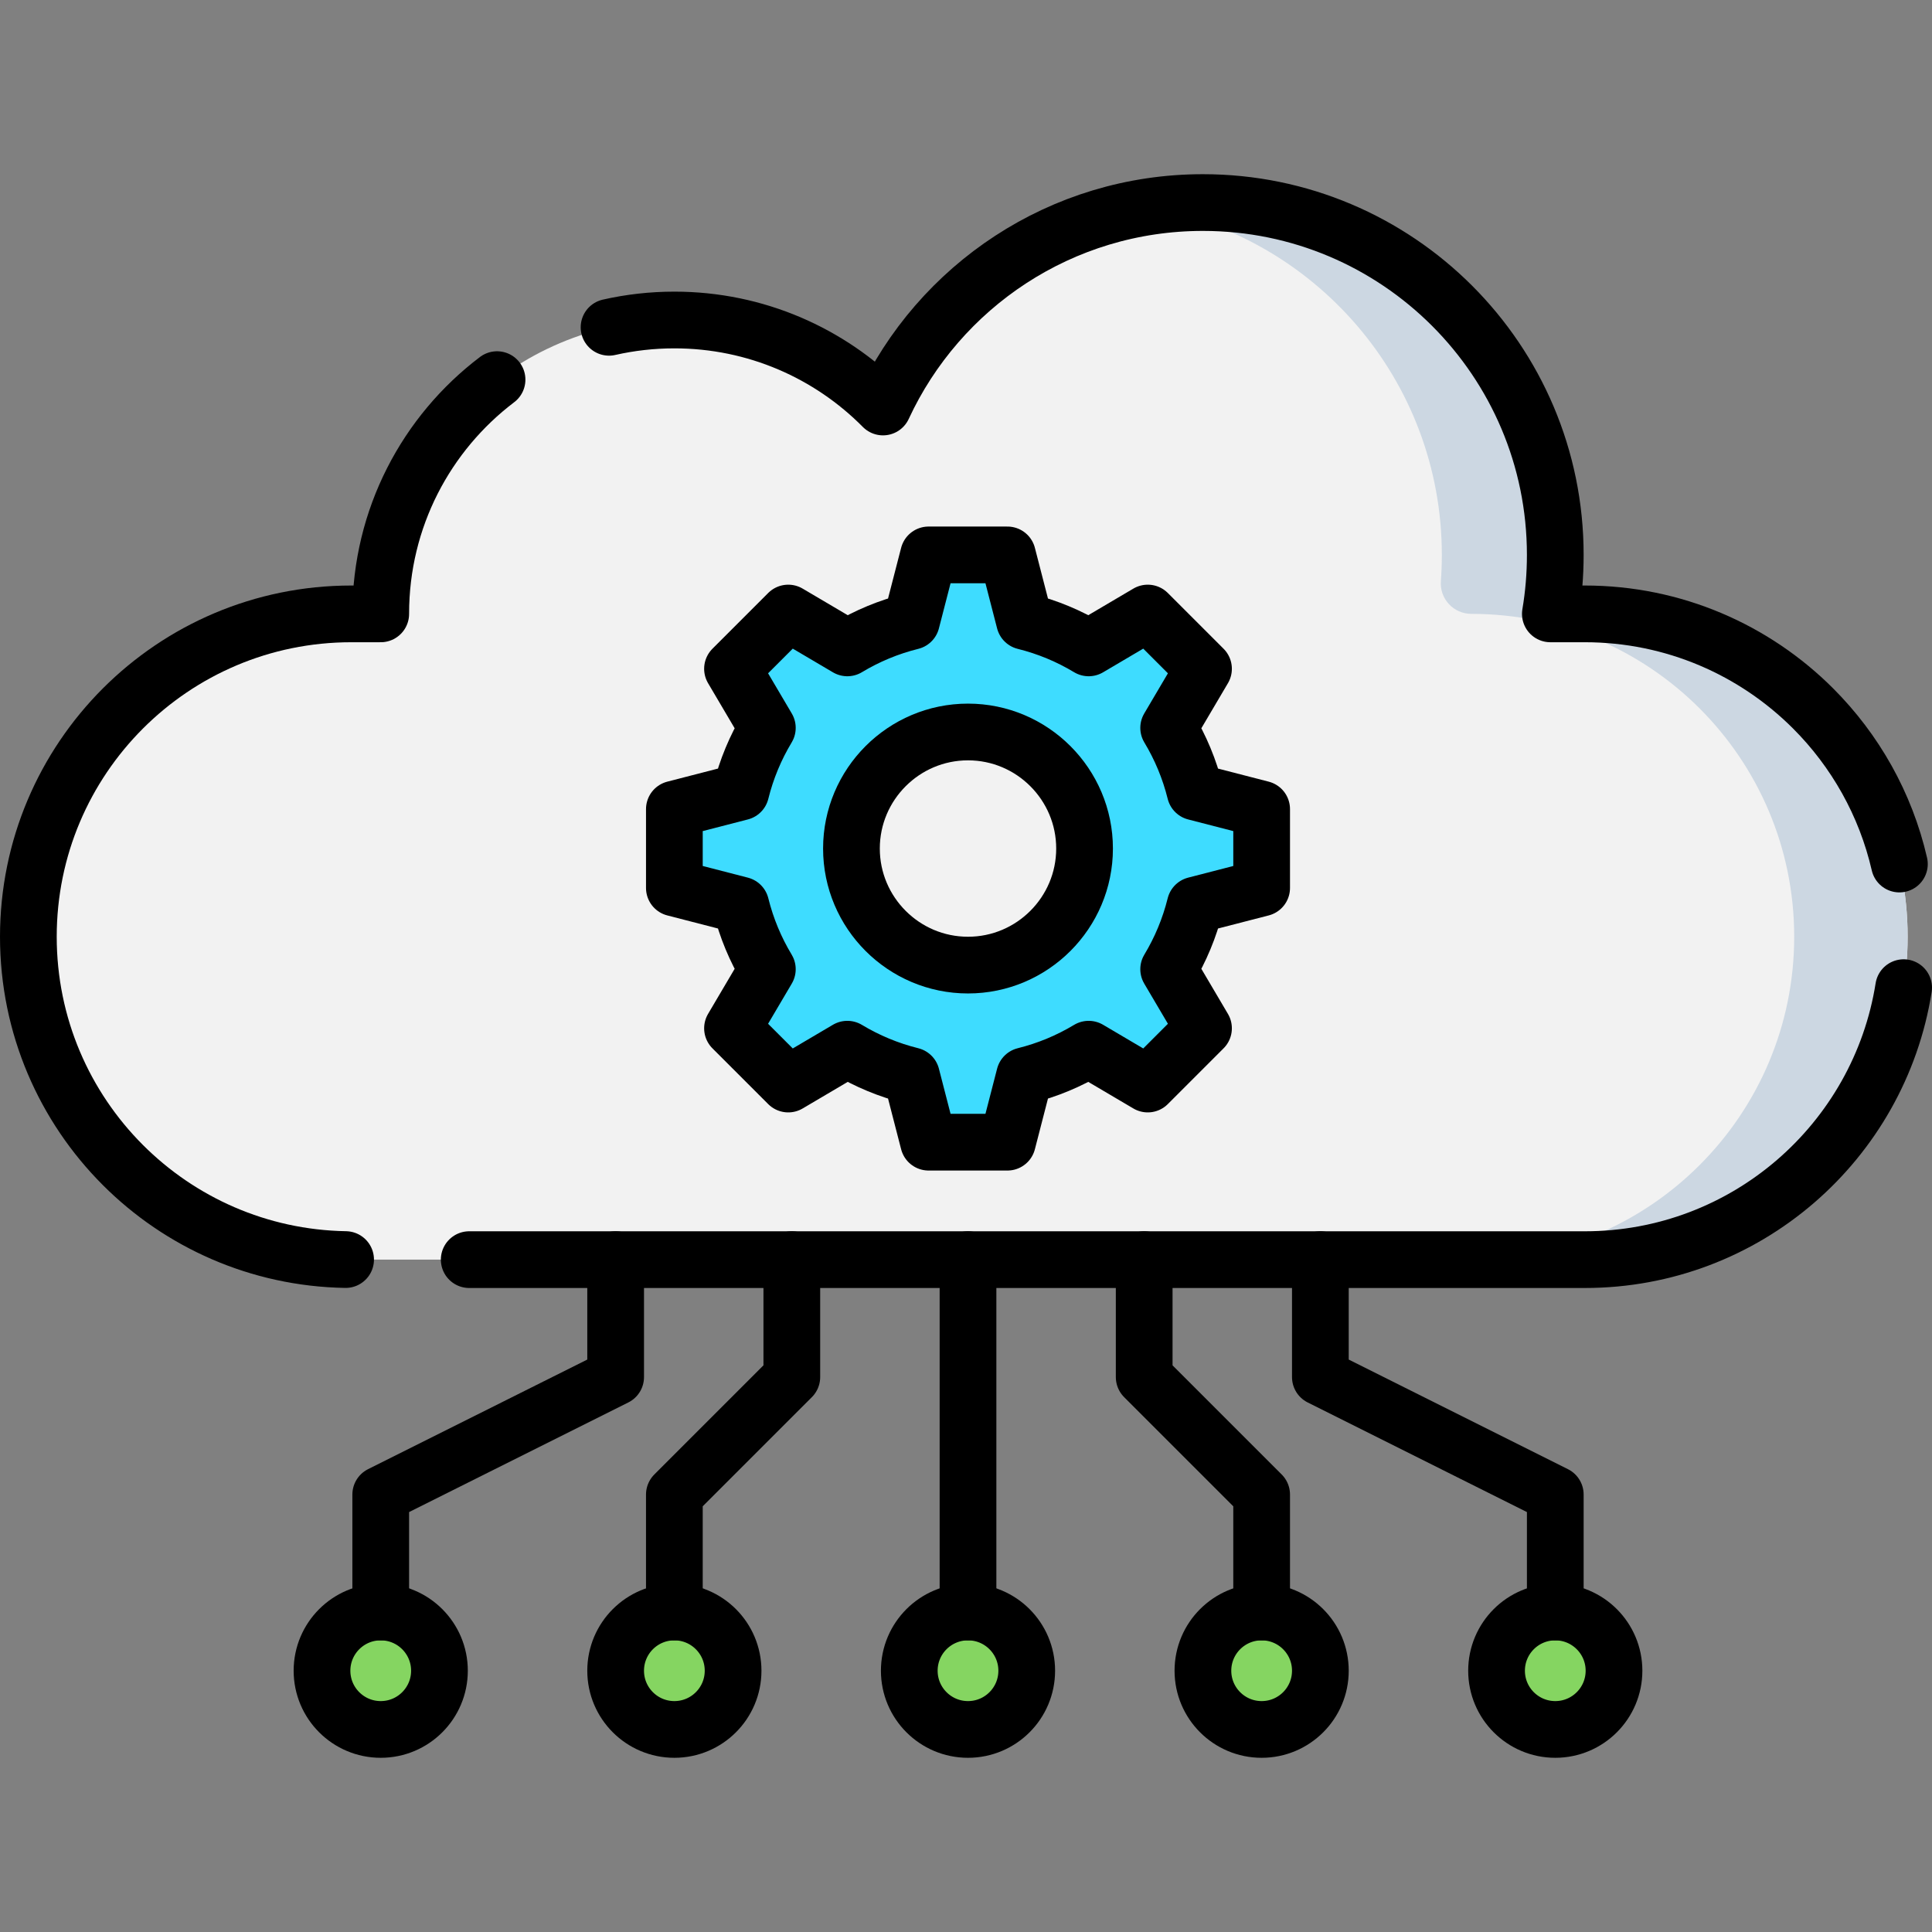
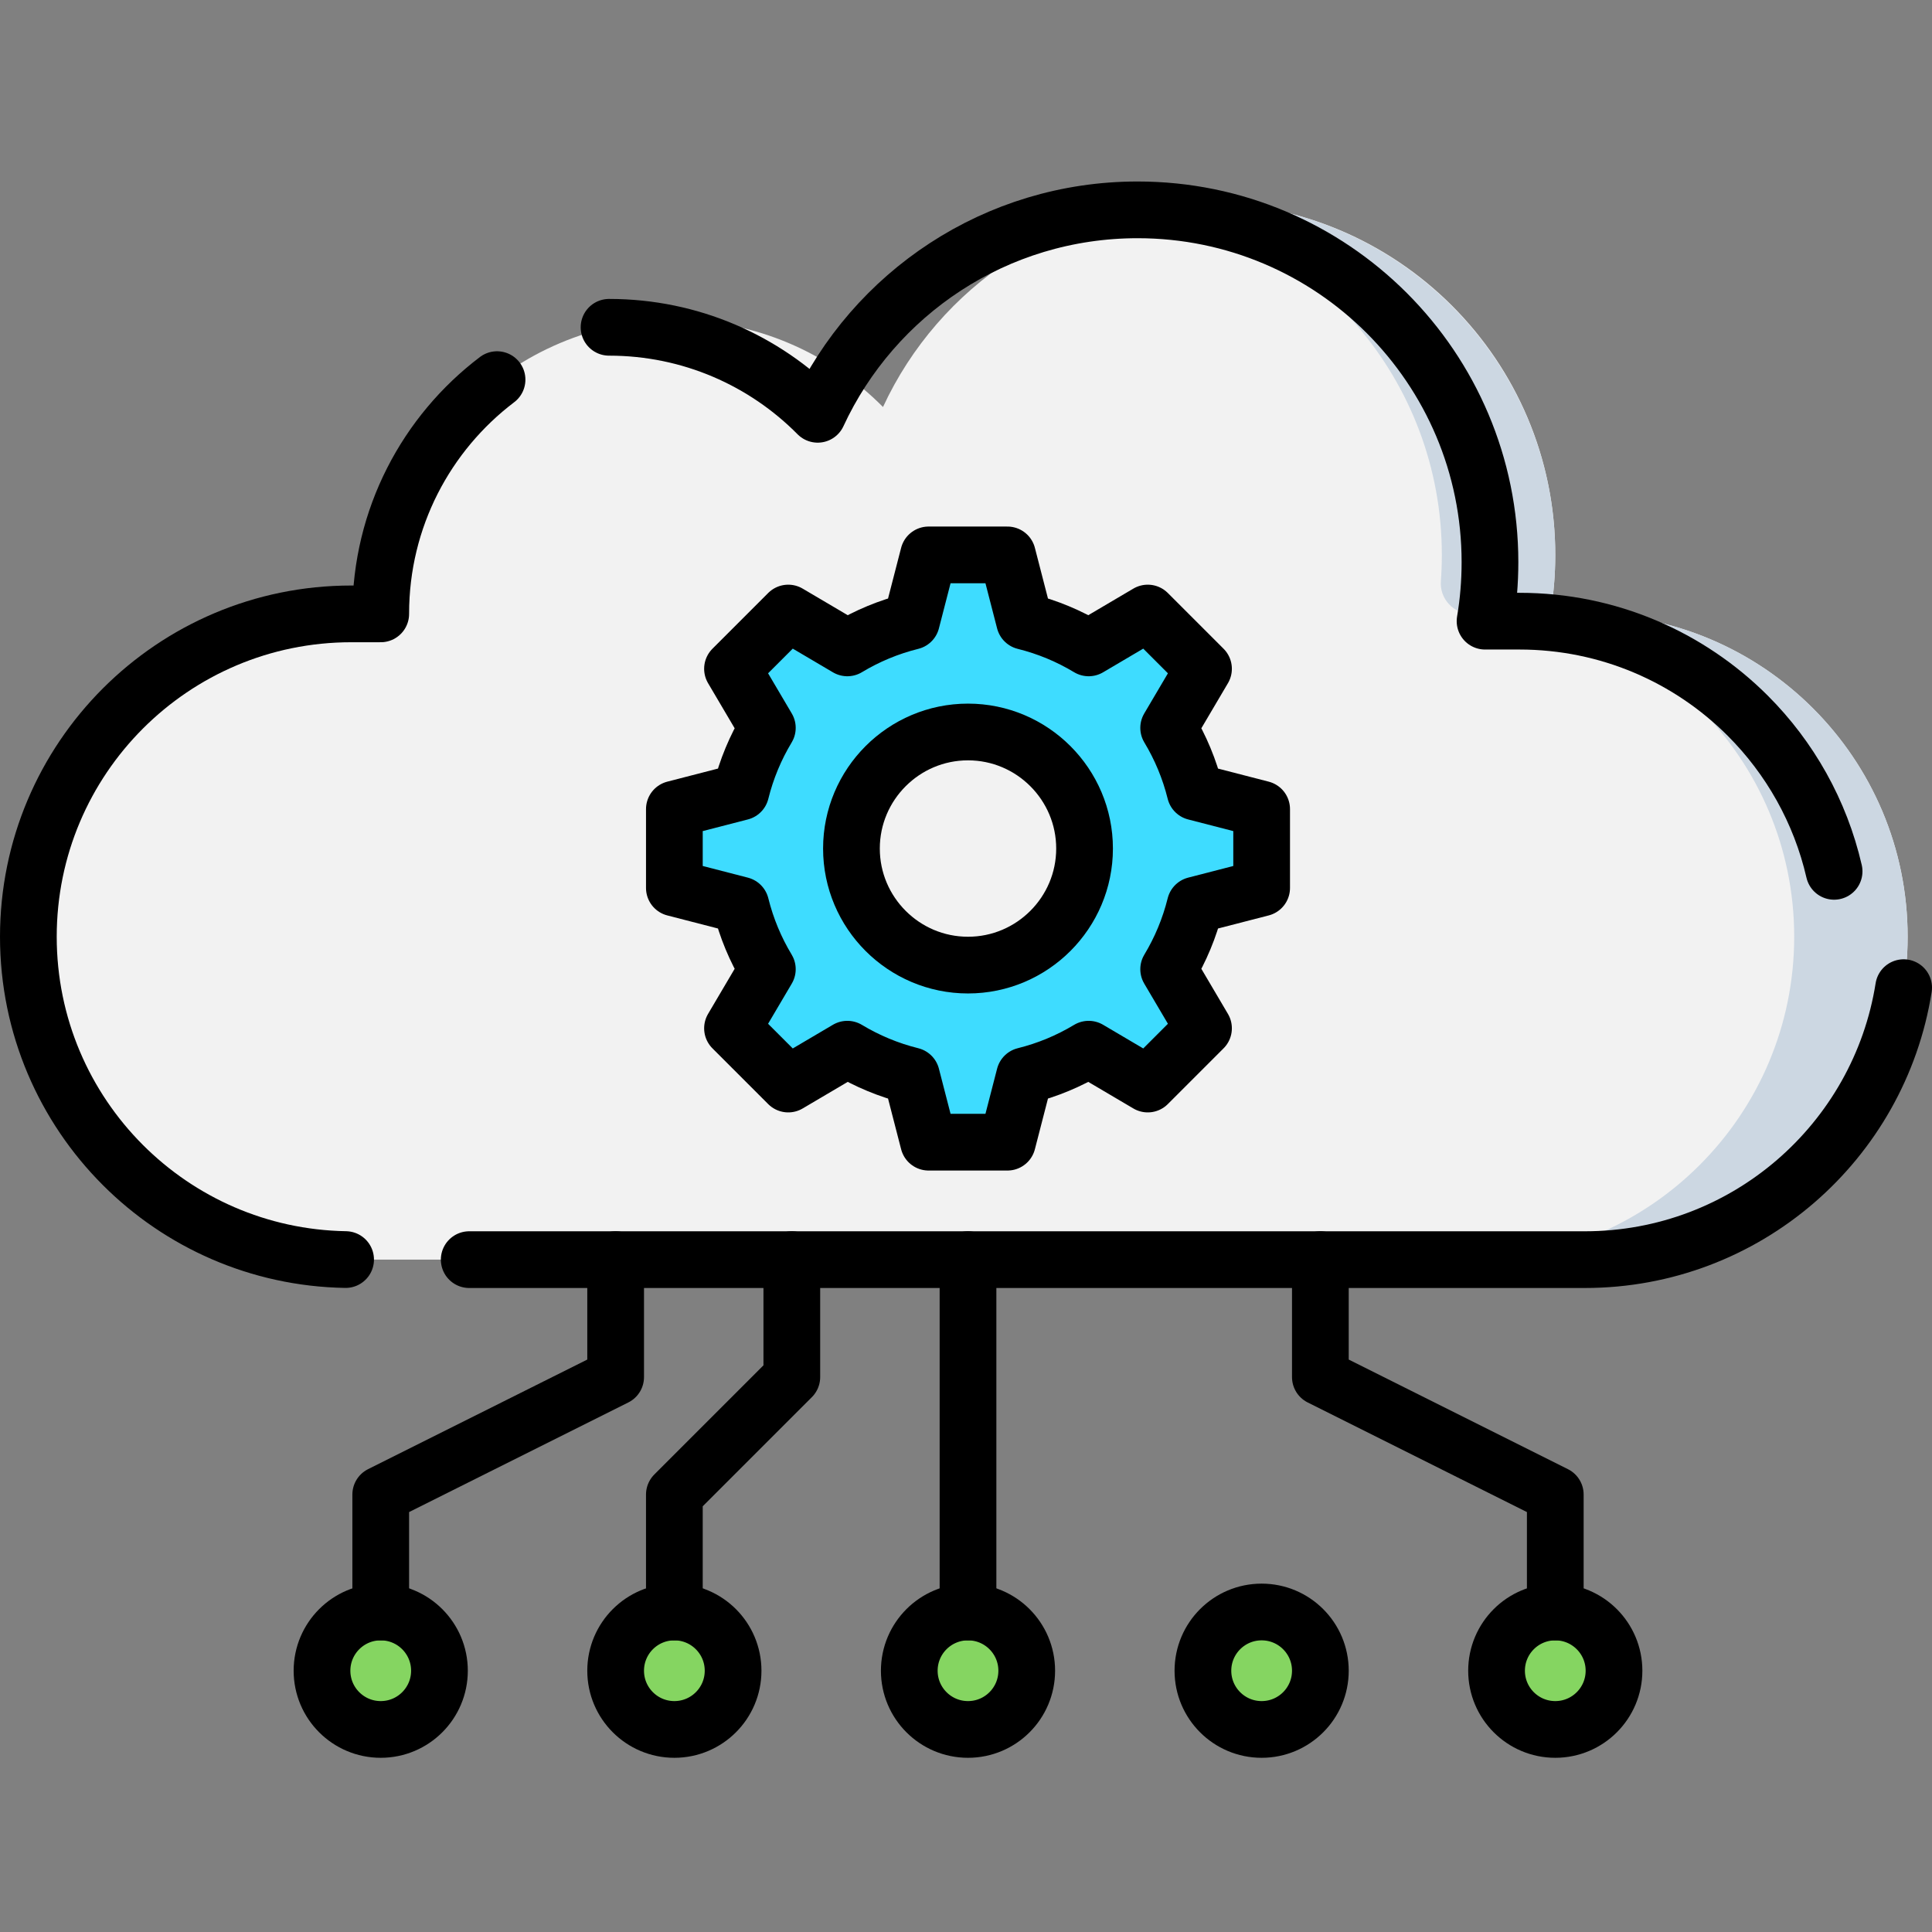
<svg xmlns="http://www.w3.org/2000/svg" version="1.1" id="Capa_1" x="0px" y="0px" viewBox="0 0 510.942 510.942" style="enable-background:new 0 0 510.942 510.942;" xml:space="preserve" width="512" height="512">
  <rect x="0" y="0" width="510.942" height="510.942" fill="#808080" stroke="none" />
  <g>
    <circle style="fill:#85D561;" cx="256.001" cy="441.843" r="15.531" />
    <circle style="fill:#85D561;" cx="178.345" cy="441.843" r="15.531" />
    <circle style="fill:#85D561;" cx="100.689" cy="441.843" r="15.531" />
    <circle style="fill:#85D561;" cx="333.657" cy="441.843" r="15.531" />
    <circle style="fill:#85D561;" cx="411.313" cy="441.843" r="15.531" />
    <path style="fill:#F2F2F2;" d="M419.109,162.344h-9.096c0.854-5.07,1.299-10.28,1.299-15.593c0-51.466-41.721-93.187-93.187-93.187&#10;&#09;&#09;c-37.497,0-69.821,22.147-84.605,54.073c-14.073-14.209-33.596-23.011-55.175-23.011c-42.888,0-77.656,34.768-77.656,77.656&#10;&#09;&#09;c0,0.021,0,0.041,0,0.062h-7.797c-47.16,0-85.391,38.231-85.391,85.391v0c0,47.16,38.231,85.391,85.391,85.391h326.217&#10;&#09;&#09;c47.16,0,85.391-38.231,85.391-85.391v0C504.5,200.575,466.269,162.344,419.109,162.344z" />
    <path style="fill:#CCD7E2;" d="M419.109,162.344h-9.096c0.951-5.644,1.395-11.461,1.282-17.401&#10;&#09;&#09;c-0.94-49.576-41.219-90.11-90.789-91.349c-5.931-0.148-11.74,0.259-17.379,1.172c44.333,7.175,78.185,45.627,78.185,91.985&#10;&#09;&#09;c0,2.339-0.086,4.657-0.256,6.952c-0.345,4.671,3.368,8.641,8.052,8.641h0c47.16,0,85.391,38.231,85.391,85.391v0&#10;&#09;&#09;c0,47.16-38.231,85.391-85.391,85.391h30c47.16,0,85.391-38.231,85.391-85.391v0C504.5,200.575,466.269,162.344,419.109,162.344z" />
    <path style="fill:#3EDCFF;" d="M333.657,234.832v-20.85l-17.568-4.534c-1.501-6.051-3.887-11.752-7.022-16.953l9.216-15.627&#10;&#09;&#09;l-14.743-14.743l-15.627,9.216c-5.202-3.135-10.903-5.52-16.954-7.022l-4.534-17.568h-20.85l-4.534,17.568&#10;&#09;&#09;c-6.051,1.502-11.752,3.887-16.954,7.022l-15.627-9.216l-14.743,14.743l9.216,15.627c-3.134,5.201-5.52,10.902-7.022,16.953&#10;&#09;&#09;l-17.568,4.534v20.85l17.568,4.534c1.501,6.051,3.887,11.752,7.022,16.953l-9.216,15.627l14.743,14.743l15.627-9.216&#10;&#09;&#09;c5.202,3.135,10.903,5.52,16.954,7.022l4.534,17.568h20.85l4.534-17.568c6.051-1.502,11.752-3.887,16.954-7.022l15.627,9.216&#10;&#09;&#09;l14.743-14.743l-9.216-15.627c3.134-5.201,5.52-10.902,7.022-16.953L333.657,234.832z M256.001,255.232&#10;&#09;&#09;c-16.997,0-30.825-13.828-30.825-30.825s13.828-30.825,30.825-30.825c16.996,0,30.824,13.828,30.824,30.825&#10;&#09;&#09;S272.997,255.232,256.001,255.232z" />
-     <path style="fill:none;stroke:#000000;stroke-width:15;stroke-linecap:round;stroke-linejoin:round;stroke-miterlimit:10;" d="&#10;&#09;&#09;M161.071,86.557c5.55-1.26,11.33-1.93,17.27-1.93c21.58,0,41.11,8.8,55.18,23.01c14.78-31.93,47.11-54.07,84.6-54.07&#10;&#09;&#09;c51.47,0,93.19,41.72,93.19,93.18c0,5.32-0.44,10.53-1.3,15.6h9.1c23.58,0,44.93,9.56,60.38,25.01&#10;&#09;&#09;c11.12,11.12,19.18,25.29,22.83,41.15" />
+     <path style="fill:none;stroke:#000000;stroke-width:15;stroke-linecap:round;stroke-linejoin:round;stroke-miterlimit:10;" d="&#10;&#09;&#09;M161.071,86.557c21.58,0,41.11,8.8,55.18,23.01c14.78-31.93,47.11-54.07,84.6-54.07&#10;&#09;&#09;c51.47,0,93.19,41.72,93.19,93.18c0,5.32-0.44,10.53-1.3,15.6h9.1c23.58,0,44.93,9.56,60.38,25.01&#10;&#09;&#09;c11.12,11.12,19.18,25.29,22.83,41.15" />
    <path style="fill:none;stroke:#000000;stroke-width:15;stroke-linecap:round;stroke-linejoin:round;stroke-miterlimit:10;" d="&#10;&#09;&#09;M91.4,333.108c-22.99-0.39-43.77-9.87-58.89-24.99c-15.45-15.45-25.01-36.8-25.01-60.38c0-47.16,38.23-85.39,85.39-85.39h7.8&#10;&#09;&#09;c0-0.02,0-0.05,0-0.07c0-25.26,12.07-47.71,30.76-61.88" />
    <path style="fill:none;stroke:#000000;stroke-width:15;stroke-linecap:round;stroke-linejoin:round;stroke-miterlimit:10;" d="&#10;&#09;&#09;M124.09,333.128h295.021c42.58,0,77.88-31.16,84.33-71.93" />
    <g>
      <path style="fill:none;stroke:#000000;stroke-width:15;stroke-linecap:round;stroke-linejoin:round;stroke-miterlimit:10;" d="&#10;&#09;&#09;&#09;M333.657,234.832v-20.85l-17.568-4.534c-1.501-6.051-3.887-11.752-7.022-16.953l9.216-15.627l-14.743-14.743l-15.627,9.216&#10;&#09;&#09;&#09;c-5.202-3.135-10.903-5.52-16.954-7.022l-4.534-17.568h-20.85l-4.534,17.568c-6.051,1.502-11.752,3.887-16.954,7.022&#10;&#09;&#09;&#09;l-15.627-9.216l-14.743,14.743l9.216,15.627c-3.134,5.201-5.52,10.902-7.022,16.953l-17.568,4.534v20.85l17.568,4.534&#10;&#09;&#09;&#09;c1.501,6.051,3.887,11.752,7.022,16.953l-9.216,15.627l14.743,14.743l15.627-9.216c5.202,3.135,10.903,5.52,16.954,7.022&#10;&#09;&#09;&#09;l4.534,17.568h20.85l4.534-17.568c6.051-1.502,11.752-3.887,16.954-7.022l15.627,9.216l14.743-14.743l-9.216-15.627&#10;&#09;&#09;&#09;c3.134-5.201,5.52-10.902,7.022-16.953L333.657,234.832z" />
    </g>
    <path style="fill:none;stroke:#000000;stroke-width:15;stroke-linecap:round;stroke-linejoin:round;stroke-miterlimit:10;" d="&#10;&#09;&#09;M256.001,255.232c-16.997,0-30.825-13.828-30.825-30.825s13.828-30.825,30.825-30.825c16.996,0,30.824,13.828,30.824,30.825&#10;&#09;&#09;S272.997,255.232,256.001,255.232z" />
    <line style="fill:none;stroke:#000000;stroke-width:15;stroke-linecap:round;stroke-linejoin:round;stroke-miterlimit:10;" x1="256.001" y1="333.125" x2="256.001" y2="426.312" />
    <circle style="fill:none;stroke:#000000;stroke-width:15;stroke-linecap:round;stroke-linejoin:round;stroke-miterlimit:10;" cx="256.001" cy="441.843" r="15.531" />
    <circle style="fill:none;stroke:#000000;stroke-width:15;stroke-linecap:round;stroke-linejoin:round;stroke-miterlimit:10;" cx="178.345" cy="441.843" r="15.531" />
    <circle style="fill:none;stroke:#000000;stroke-width:15;stroke-linecap:round;stroke-linejoin:round;stroke-miterlimit:10;" cx="100.689" cy="441.843" r="15.531" />
    <polyline style="fill:none;stroke:#000000;stroke-width:15;stroke-linecap:round;stroke-linejoin:round;stroke-miterlimit:10;" points="&#10;&#09;&#09;209.407,333.125 209.407,364.188 178.345,395.25 178.345,426.312 &#09;" />
    <polyline style="fill:none;stroke:#000000;stroke-width:15;stroke-linecap:round;stroke-linejoin:round;stroke-miterlimit:10;" points="&#10;&#09;&#09;162.814,333.125 162.814,364.188 100.689,395.25 100.689,426.312 &#09;" />
    <circle style="fill:none;stroke:#000000;stroke-width:15;stroke-linecap:round;stroke-linejoin:round;stroke-miterlimit:10;" cx="333.657" cy="441.843" r="15.531" />
    <circle style="fill:none;stroke:#000000;stroke-width:15;stroke-linecap:round;stroke-linejoin:round;stroke-miterlimit:10;" cx="411.313" cy="441.843" r="15.531" />
-     <polyline style="fill:none;stroke:#000000;stroke-width:15;stroke-linecap:round;stroke-linejoin:round;stroke-miterlimit:10;" points="&#10;&#09;&#09;302.595,333.125 302.595,364.188 333.657,395.25 333.657,426.312 &#09;" />
    <polyline style="fill:none;stroke:#000000;stroke-width:15;stroke-linecap:round;stroke-linejoin:round;stroke-miterlimit:10;" points="&#10;&#09;&#09;349.188,333.125 349.188,364.188 411.313,395.25 411.313,426.312 &#09;" />
  </g>
</svg>